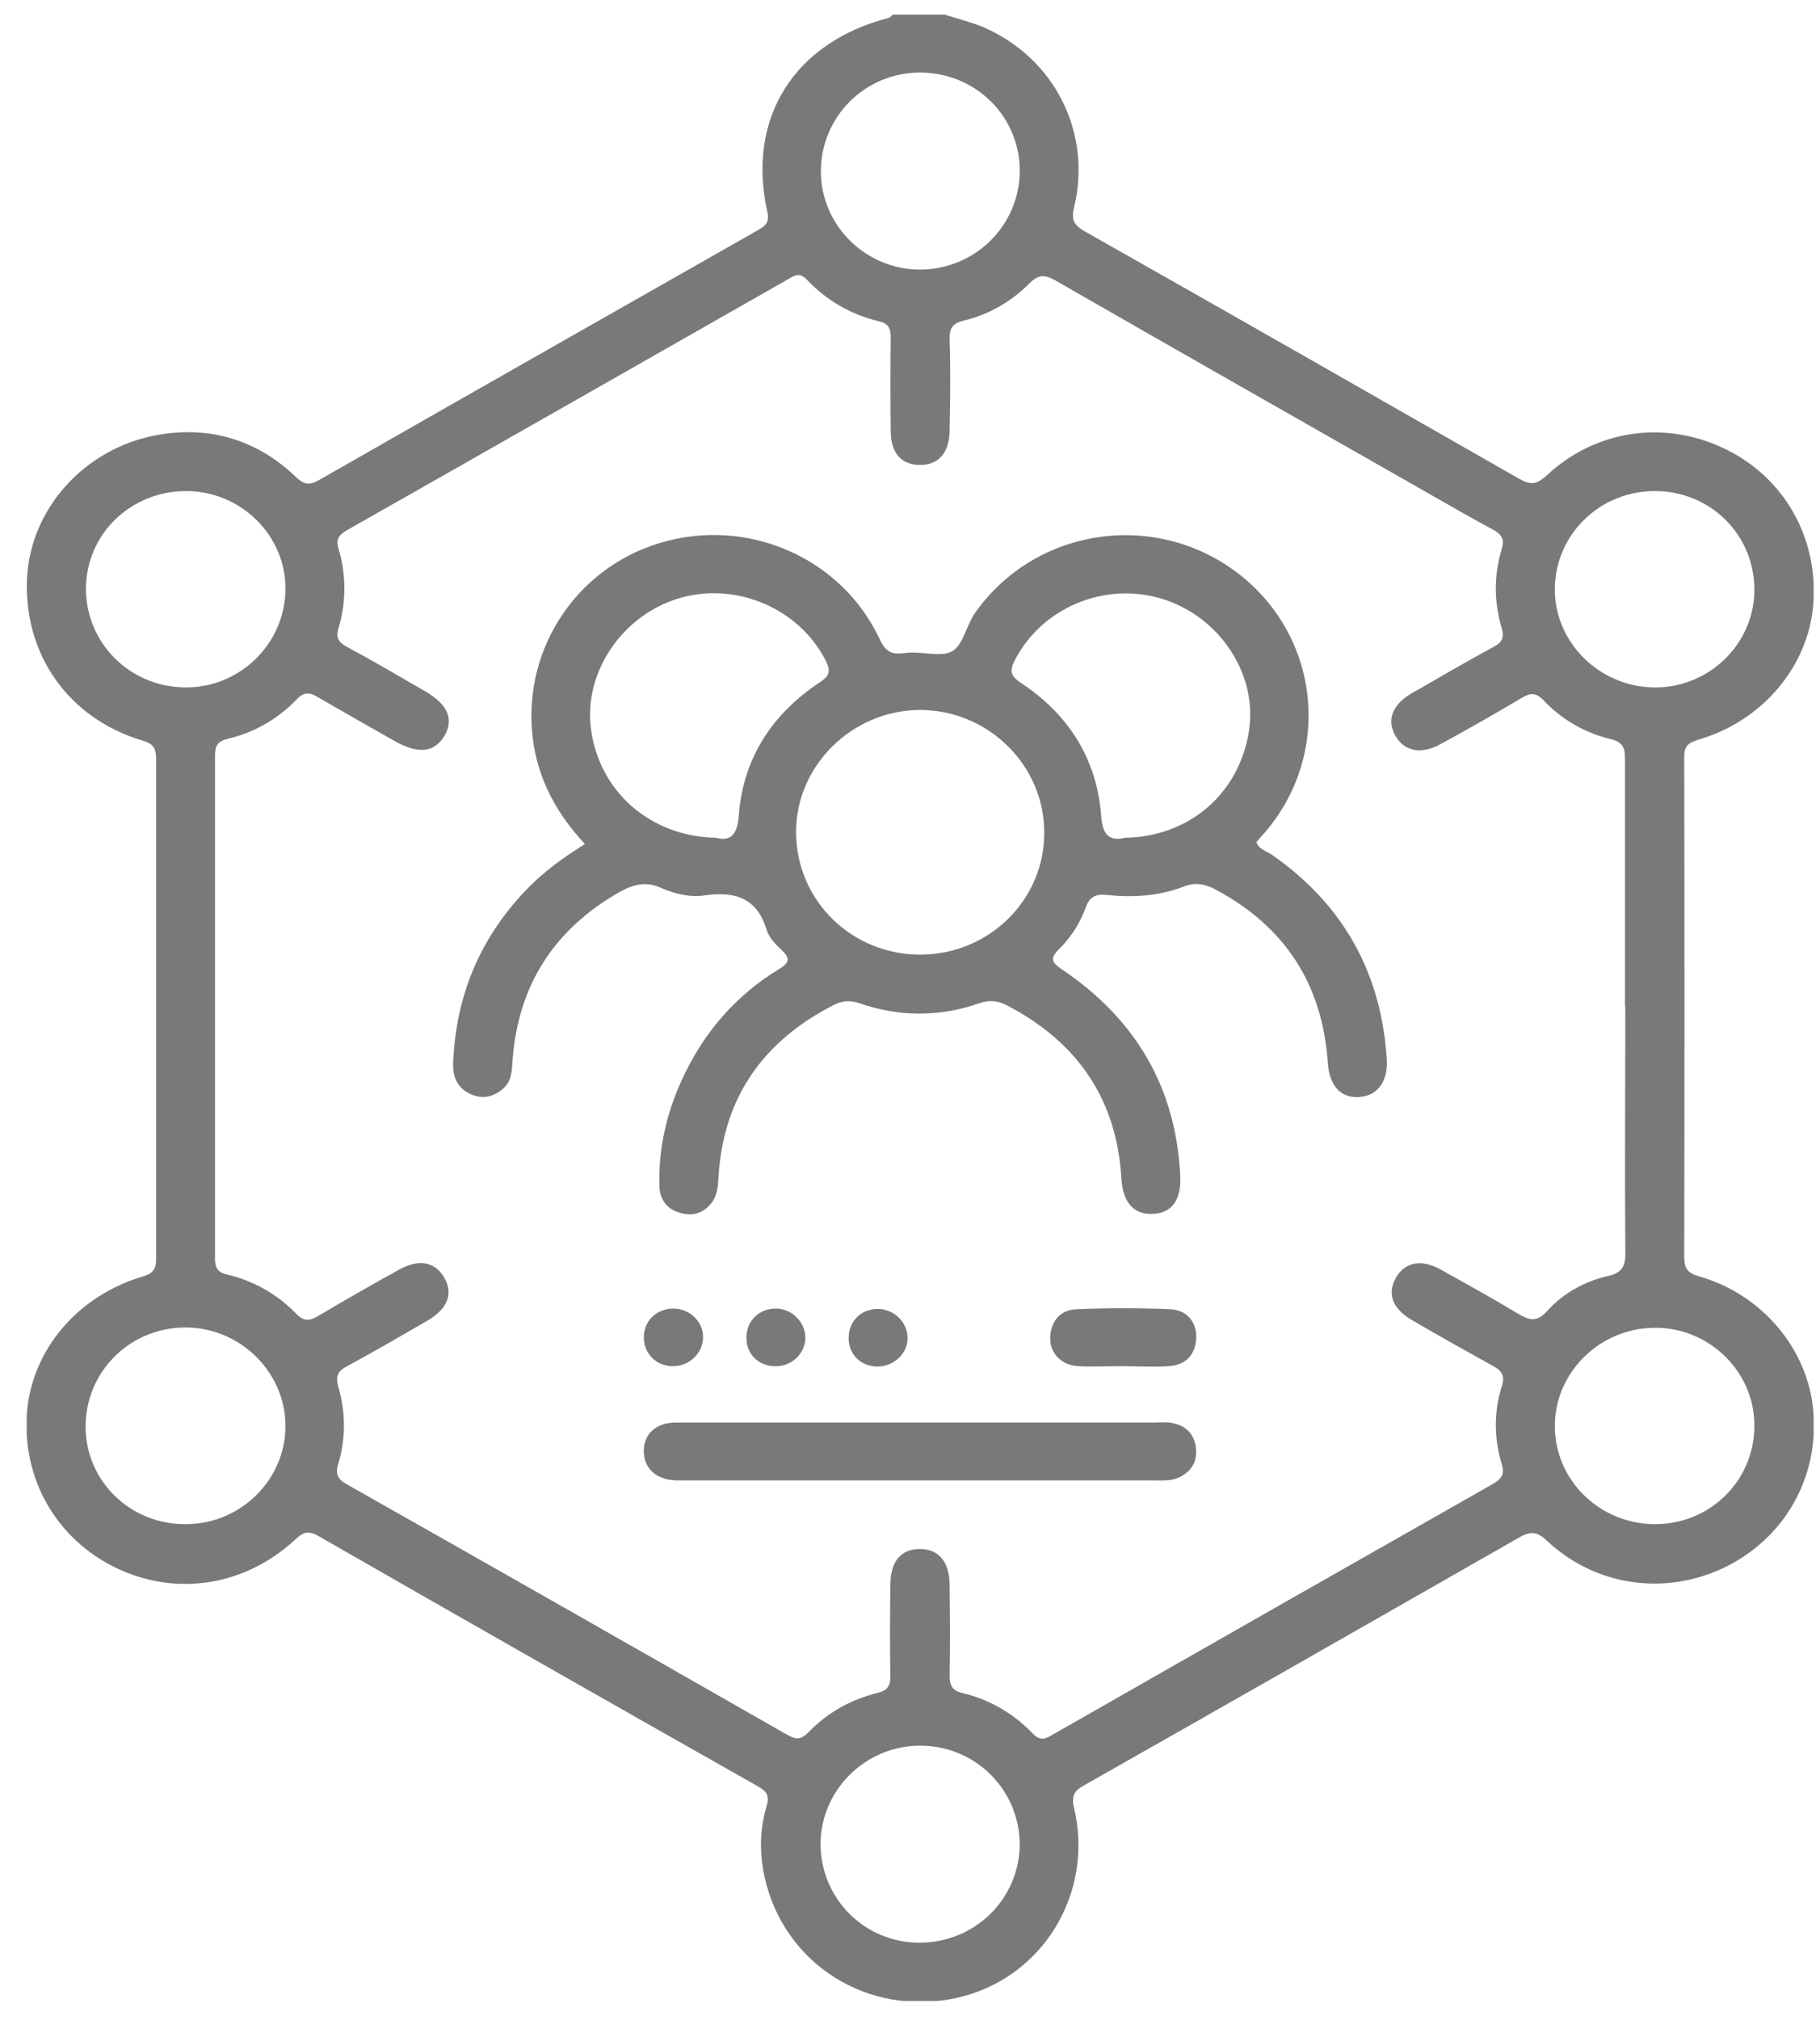
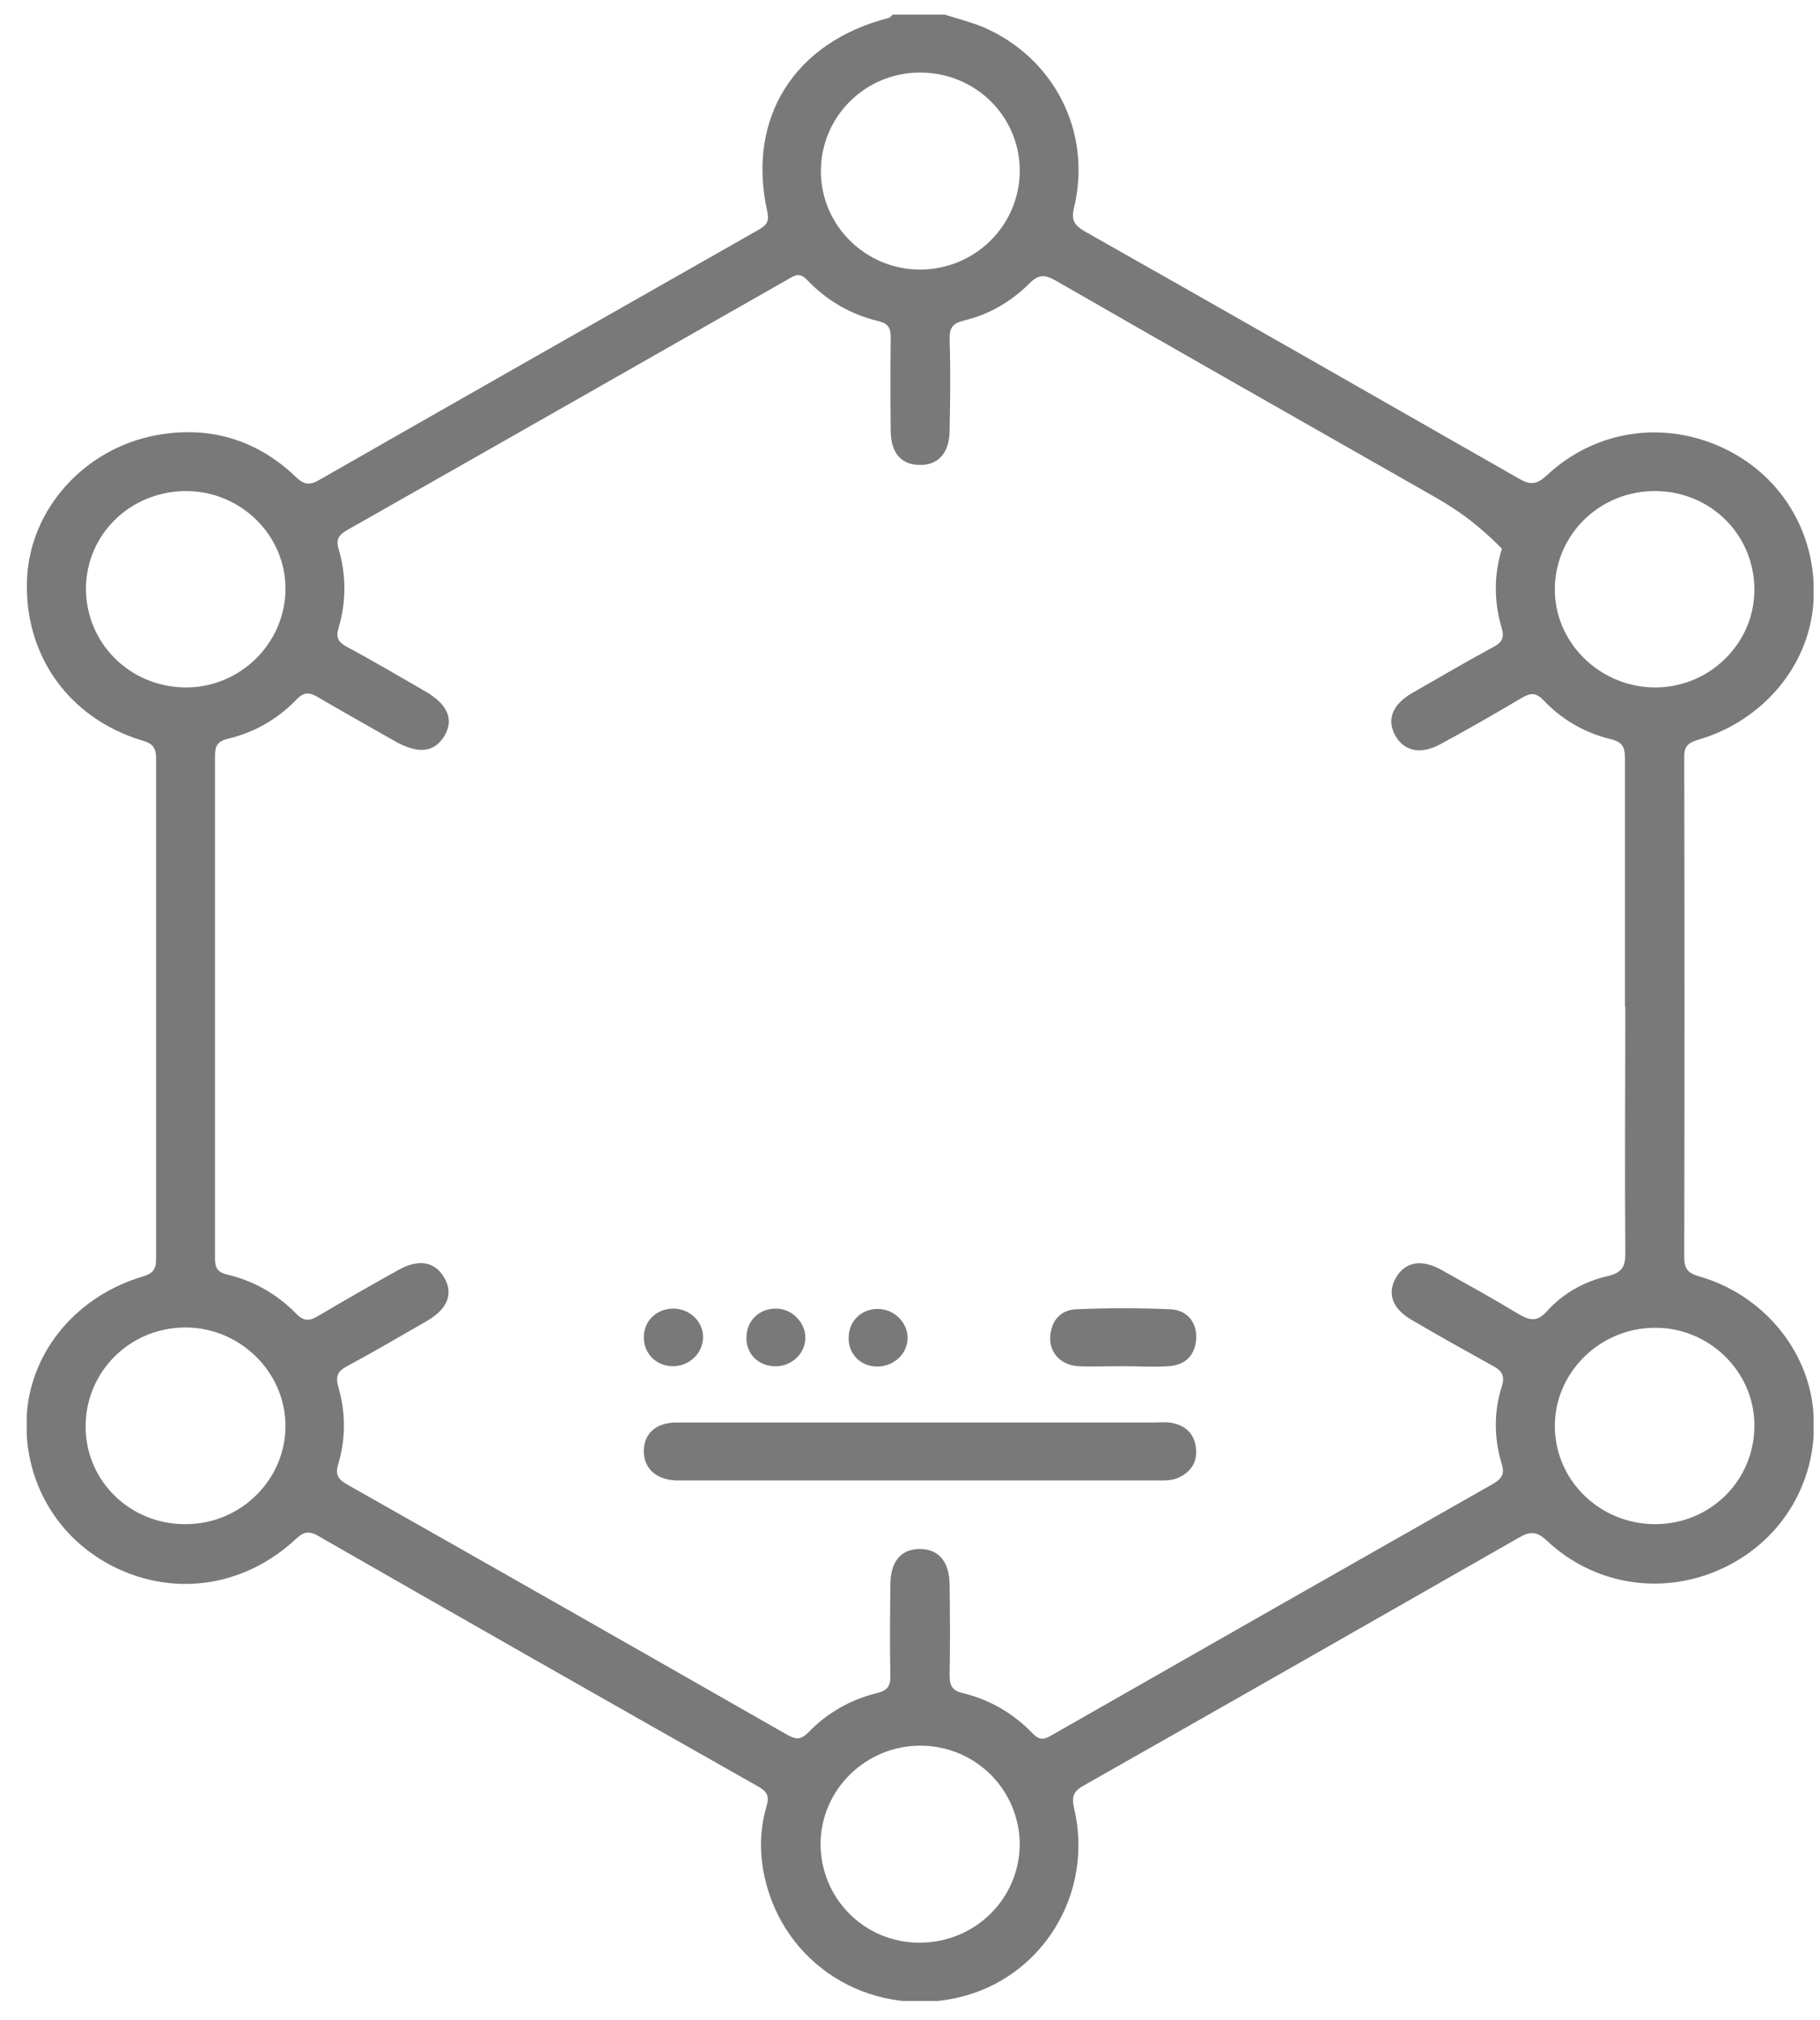
<svg xmlns="http://www.w3.org/2000/svg" width="55" height="61" viewBox="0 0 55 61" fill="none">
  <g clip-path="url(#clip0_643_663)">
-     <path d="M28.517 0.431C28.917 0.561 29.327 0.661 29.717 0.821C31.867 1.751 33.007 4.001 32.457 6.271C32.367 6.641 32.457 6.801 32.787 6.991C37.157 9.461 41.517 11.951 45.877 14.441C46.207 14.631 46.397 14.671 46.727 14.371C48.217 12.971 50.307 12.681 52.117 13.551C53.917 14.411 54.957 16.251 54.797 18.251C54.647 20.131 53.257 21.781 51.317 22.341C50.987 22.441 50.887 22.561 50.897 22.901C50.907 27.921 50.907 32.941 50.897 37.961C50.897 38.321 51.007 38.451 51.357 38.551C53.247 39.091 54.637 40.741 54.797 42.611C54.977 44.631 53.917 46.481 52.087 47.351C50.297 48.201 48.207 47.901 46.747 46.531C46.437 46.241 46.237 46.241 45.897 46.441C41.517 48.941 37.137 51.441 32.757 53.921C32.447 54.091 32.377 54.251 32.457 54.601C33.077 57.201 31.477 59.781 28.897 60.341C26.237 60.921 23.687 59.321 23.107 56.691C22.947 55.981 22.957 55.251 23.167 54.541C23.257 54.241 23.177 54.101 22.907 53.951C18.467 51.441 14.037 48.921 9.607 46.381C9.287 46.201 9.147 46.291 8.917 46.501C7.397 47.901 5.337 48.221 3.527 47.361C1.697 46.491 0.647 44.641 0.817 42.621C0.987 40.741 2.357 39.131 4.317 38.551C4.617 38.461 4.717 38.341 4.717 38.031C4.717 32.991 4.717 27.951 4.717 22.911C4.717 22.581 4.617 22.451 4.287 22.361C2.077 21.691 0.717 19.781 0.817 17.481C0.907 15.381 2.547 13.541 4.737 13.141C6.337 12.851 7.767 13.281 8.937 14.401C9.177 14.631 9.337 14.671 9.637 14.501C14.047 11.981 18.467 9.471 22.887 6.961C23.117 6.831 23.267 6.731 23.187 6.391C22.557 3.561 24.007 1.271 26.857 0.541C26.907 0.531 26.937 0.471 26.977 0.441H28.527L28.517 0.431ZM49.107 30.421C49.107 27.921 49.107 25.421 49.107 22.921C49.107 22.581 49.047 22.411 48.667 22.321C47.887 22.131 47.197 21.731 46.647 21.151C46.417 20.911 46.257 20.921 45.997 21.071C45.187 21.551 44.367 22.021 43.537 22.471C42.937 22.801 42.427 22.691 42.157 22.201C41.907 21.731 42.077 21.281 42.657 20.941C43.477 20.471 44.297 19.991 45.127 19.541C45.377 19.411 45.467 19.271 45.387 18.991C45.147 18.191 45.137 17.371 45.387 16.571C45.467 16.291 45.387 16.151 45.147 16.011C44.487 15.661 43.837 15.281 43.187 14.911C39.427 12.771 35.657 10.631 31.897 8.471C31.557 8.281 31.377 8.291 31.107 8.561C30.557 9.111 29.887 9.501 29.127 9.681C28.797 9.761 28.687 9.901 28.697 10.241C28.727 11.161 28.717 12.081 28.697 12.991C28.697 13.681 28.347 14.061 27.777 14.041C27.227 14.031 26.917 13.671 26.917 13.001C26.907 12.061 26.907 11.131 26.917 10.191C26.917 9.911 26.847 9.771 26.557 9.701C25.707 9.501 24.977 9.071 24.387 8.451C24.177 8.231 24.037 8.301 23.837 8.421C19.387 10.951 14.937 13.491 10.487 16.011C10.247 16.151 10.147 16.281 10.227 16.561C10.467 17.361 10.467 18.181 10.227 18.981C10.147 19.251 10.217 19.391 10.477 19.531C11.277 19.961 12.057 20.421 12.837 20.871C13.537 21.271 13.727 21.731 13.427 22.231C13.117 22.731 12.637 22.781 11.927 22.381C11.157 21.941 10.387 21.511 9.617 21.061C9.367 20.911 9.197 20.881 8.967 21.121C8.397 21.711 7.697 22.121 6.887 22.311C6.567 22.391 6.497 22.531 6.497 22.831C6.497 27.891 6.497 32.951 6.497 38.001C6.497 38.281 6.567 38.421 6.857 38.491C7.667 38.681 8.367 39.081 8.937 39.661C9.187 39.921 9.357 39.901 9.637 39.731C10.427 39.261 11.237 38.801 12.047 38.351C12.657 38.011 13.147 38.101 13.427 38.591C13.707 39.071 13.527 39.531 12.907 39.891C12.107 40.351 11.307 40.821 10.487 41.261C10.207 41.411 10.137 41.561 10.217 41.861C10.447 42.641 10.457 43.441 10.217 44.231C10.127 44.531 10.217 44.681 10.487 44.831C14.927 47.341 19.357 49.861 23.787 52.391C24.057 52.541 24.197 52.551 24.427 52.321C24.997 51.731 25.697 51.331 26.507 51.131C26.807 51.061 26.917 50.921 26.907 50.611C26.887 49.691 26.897 48.771 26.907 47.861C26.907 47.161 27.227 46.781 27.797 46.781C28.357 46.781 28.687 47.151 28.697 47.851C28.707 48.771 28.717 49.691 28.697 50.601C28.697 50.901 28.777 51.061 29.087 51.131C29.917 51.331 30.627 51.751 31.207 52.351C31.437 52.591 31.587 52.521 31.807 52.391C36.237 49.861 40.667 47.341 45.107 44.821C45.367 44.671 45.477 44.531 45.387 44.231C45.147 43.451 45.137 42.641 45.387 41.861C45.497 41.511 45.347 41.371 45.077 41.231C44.267 40.781 43.457 40.331 42.657 39.861C42.077 39.521 41.917 39.071 42.177 38.601C42.457 38.111 42.947 38.011 43.557 38.351C44.327 38.781 45.107 39.211 45.867 39.671C46.207 39.871 46.437 39.951 46.757 39.591C47.237 39.061 47.877 38.701 48.577 38.541C49.067 38.431 49.127 38.201 49.117 37.771C49.097 35.311 49.117 32.851 49.117 30.391L49.107 30.421ZM30.817 5.141C30.807 3.491 29.457 2.181 27.787 2.191C26.127 2.201 24.797 3.541 24.807 5.191C24.817 6.831 26.187 8.161 27.837 8.141C29.497 8.121 30.827 6.781 30.817 5.131V5.141ZM30.817 55.721C30.817 54.071 29.497 52.731 27.827 52.721C26.177 52.711 24.807 54.041 24.797 55.681C24.797 57.331 26.117 58.671 27.787 58.671C29.457 58.671 30.797 57.361 30.817 55.711V55.721ZM50.047 14.831C48.377 14.811 47.017 16.111 46.987 17.751C46.957 19.371 48.307 20.731 49.967 20.761C51.627 20.791 53.007 19.461 53.017 17.831C53.027 16.171 51.717 14.851 50.047 14.831ZM2.597 17.771C2.597 19.421 3.917 20.741 5.587 20.761C7.237 20.781 8.607 19.451 8.627 17.811C8.647 16.181 7.287 14.831 5.627 14.831C3.947 14.831 2.607 16.131 2.597 17.771ZM5.617 46.031C7.277 46.031 8.637 44.681 8.627 43.051C8.617 41.421 7.237 40.081 5.587 40.091C3.917 40.101 2.587 41.431 2.587 43.081C2.587 44.731 3.937 46.041 5.607 46.031H5.617ZM50.037 46.031C51.707 46.021 53.027 44.691 53.017 43.041C53.017 41.411 51.627 40.071 49.977 40.101C48.317 40.121 46.967 41.481 46.987 43.101C47.007 44.741 48.377 46.041 50.037 46.031Z" fill="#797979" />
-     <path d="M17.677 25.491C16.857 24.611 16.317 23.641 16.127 22.491C15.697 19.771 17.327 17.171 19.967 16.391C22.597 15.611 25.427 16.841 26.577 19.291C26.757 19.681 26.937 19.781 27.357 19.721C27.837 19.651 28.437 19.871 28.787 19.661C29.117 19.461 29.207 18.861 29.487 18.481C31.307 15.931 34.907 15.401 37.407 17.311C39.907 19.221 40.267 22.791 38.207 25.161C38.127 25.251 38.047 25.341 37.967 25.431C38.047 25.661 38.277 25.701 38.447 25.821C40.607 27.331 41.747 29.401 41.907 31.991C41.947 32.671 41.627 33.091 41.077 33.131C40.527 33.171 40.177 32.801 40.127 32.111C39.967 29.741 38.847 27.981 36.707 26.851C36.397 26.691 36.107 26.641 35.757 26.781C35.027 27.061 34.247 27.111 33.477 27.031C33.127 26.991 32.937 27.061 32.807 27.411C32.647 27.871 32.367 28.301 32.027 28.641C31.707 28.951 31.777 29.071 32.127 29.301C34.337 30.801 35.547 32.871 35.667 35.531C35.697 36.251 35.407 36.631 34.847 36.661C34.267 36.691 33.927 36.321 33.887 35.581C33.747 33.191 32.557 31.471 30.427 30.361C30.157 30.221 29.907 30.191 29.587 30.301C28.387 30.721 27.167 30.711 25.977 30.301C25.677 30.201 25.457 30.221 25.197 30.351C23.077 31.431 21.877 33.121 21.717 35.481C21.697 35.771 21.697 36.071 21.507 36.321C21.267 36.641 20.927 36.741 20.557 36.631C20.157 36.521 19.937 36.231 19.927 35.811C19.897 34.701 20.137 33.641 20.597 32.631C21.237 31.221 22.207 30.081 23.537 29.271C23.867 29.071 23.887 28.941 23.617 28.691C23.437 28.521 23.237 28.311 23.167 28.081C22.877 27.121 22.217 26.911 21.297 27.041C20.847 27.111 20.377 26.991 19.967 26.811C19.517 26.611 19.137 26.711 18.737 26.931C16.727 28.071 15.647 29.781 15.487 32.051C15.467 32.361 15.457 32.681 15.177 32.901C14.897 33.131 14.587 33.201 14.237 33.051C13.787 32.851 13.667 32.481 13.697 32.041C13.787 30.071 14.497 28.361 15.857 26.921C16.387 26.361 16.997 25.911 17.677 25.491ZM27.827 28.831C29.897 28.821 31.567 27.171 31.557 25.141C31.557 23.111 29.867 21.451 27.817 21.441C25.747 21.441 24.027 23.141 24.057 25.181C24.087 27.221 25.757 28.841 27.827 28.831ZM21.627 25.301C22.067 25.421 22.287 25.221 22.327 24.621C22.457 22.901 23.327 21.571 24.767 20.611C25.057 20.421 25.117 20.281 24.957 19.961C24.167 18.391 22.267 17.561 20.547 18.061C18.817 18.561 17.637 20.291 17.857 22.001C18.097 23.881 19.627 25.261 21.627 25.301ZM33.977 25.301C35.957 25.281 37.467 23.941 37.747 22.051C37.997 20.371 36.877 18.651 35.167 18.101C33.427 17.541 31.507 18.331 30.677 19.921C30.517 20.231 30.507 20.391 30.847 20.621C32.287 21.571 33.147 22.911 33.277 24.641C33.317 25.211 33.517 25.401 33.967 25.311L33.977 25.301Z" fill="#797979" />
+     <path d="M28.517 0.431C28.917 0.561 29.327 0.661 29.717 0.821C31.867 1.751 33.007 4.001 32.457 6.271C32.367 6.641 32.457 6.801 32.787 6.991C37.157 9.461 41.517 11.951 45.877 14.441C46.207 14.631 46.397 14.671 46.727 14.371C48.217 12.971 50.307 12.681 52.117 13.551C53.917 14.411 54.957 16.251 54.797 18.251C54.647 20.131 53.257 21.781 51.317 22.341C50.987 22.441 50.887 22.561 50.897 22.901C50.907 27.921 50.907 32.941 50.897 37.961C50.897 38.321 51.007 38.451 51.357 38.551C53.247 39.091 54.637 40.741 54.797 42.611C54.977 44.631 53.917 46.481 52.087 47.351C50.297 48.201 48.207 47.901 46.747 46.531C46.437 46.241 46.237 46.241 45.897 46.441C41.517 48.941 37.137 51.441 32.757 53.921C32.447 54.091 32.377 54.251 32.457 54.601C33.077 57.201 31.477 59.781 28.897 60.341C26.237 60.921 23.687 59.321 23.107 56.691C22.947 55.981 22.957 55.251 23.167 54.541C23.257 54.241 23.177 54.101 22.907 53.951C18.467 51.441 14.037 48.921 9.607 46.381C9.287 46.201 9.147 46.291 8.917 46.501C7.397 47.901 5.337 48.221 3.527 47.361C1.697 46.491 0.647 44.641 0.817 42.621C0.987 40.741 2.357 39.131 4.317 38.551C4.617 38.461 4.717 38.341 4.717 38.031C4.717 32.991 4.717 27.951 4.717 22.911C4.717 22.581 4.617 22.451 4.287 22.361C2.077 21.691 0.717 19.781 0.817 17.481C0.907 15.381 2.547 13.541 4.737 13.141C6.337 12.851 7.767 13.281 8.937 14.401C9.177 14.631 9.337 14.671 9.637 14.501C14.047 11.981 18.467 9.471 22.887 6.961C23.117 6.831 23.267 6.731 23.187 6.391C22.557 3.561 24.007 1.271 26.857 0.541C26.907 0.531 26.937 0.471 26.977 0.441H28.527L28.517 0.431ZM49.107 30.421C49.107 27.921 49.107 25.421 49.107 22.921C49.107 22.581 49.047 22.411 48.667 22.321C47.887 22.131 47.197 21.731 46.647 21.151C46.417 20.911 46.257 20.921 45.997 21.071C45.187 21.551 44.367 22.021 43.537 22.471C42.937 22.801 42.427 22.691 42.157 22.201C41.907 21.731 42.077 21.281 42.657 20.941C43.477 20.471 44.297 19.991 45.127 19.541C45.377 19.411 45.467 19.271 45.387 18.991C45.147 18.191 45.137 17.371 45.387 16.571C44.487 15.661 43.837 15.281 43.187 14.911C39.427 12.771 35.657 10.631 31.897 8.471C31.557 8.281 31.377 8.291 31.107 8.561C30.557 9.111 29.887 9.501 29.127 9.681C28.797 9.761 28.687 9.901 28.697 10.241C28.727 11.161 28.717 12.081 28.697 12.991C28.697 13.681 28.347 14.061 27.777 14.041C27.227 14.031 26.917 13.671 26.917 13.001C26.907 12.061 26.907 11.131 26.917 10.191C26.917 9.911 26.847 9.771 26.557 9.701C25.707 9.501 24.977 9.071 24.387 8.451C24.177 8.231 24.037 8.301 23.837 8.421C19.387 10.951 14.937 13.491 10.487 16.011C10.247 16.151 10.147 16.281 10.227 16.561C10.467 17.361 10.467 18.181 10.227 18.981C10.147 19.251 10.217 19.391 10.477 19.531C11.277 19.961 12.057 20.421 12.837 20.871C13.537 21.271 13.727 21.731 13.427 22.231C13.117 22.731 12.637 22.781 11.927 22.381C11.157 21.941 10.387 21.511 9.617 21.061C9.367 20.911 9.197 20.881 8.967 21.121C8.397 21.711 7.697 22.121 6.887 22.311C6.567 22.391 6.497 22.531 6.497 22.831C6.497 27.891 6.497 32.951 6.497 38.001C6.497 38.281 6.567 38.421 6.857 38.491C7.667 38.681 8.367 39.081 8.937 39.661C9.187 39.921 9.357 39.901 9.637 39.731C10.427 39.261 11.237 38.801 12.047 38.351C12.657 38.011 13.147 38.101 13.427 38.591C13.707 39.071 13.527 39.531 12.907 39.891C12.107 40.351 11.307 40.821 10.487 41.261C10.207 41.411 10.137 41.561 10.217 41.861C10.447 42.641 10.457 43.441 10.217 44.231C10.127 44.531 10.217 44.681 10.487 44.831C14.927 47.341 19.357 49.861 23.787 52.391C24.057 52.541 24.197 52.551 24.427 52.321C24.997 51.731 25.697 51.331 26.507 51.131C26.807 51.061 26.917 50.921 26.907 50.611C26.887 49.691 26.897 48.771 26.907 47.861C26.907 47.161 27.227 46.781 27.797 46.781C28.357 46.781 28.687 47.151 28.697 47.851C28.707 48.771 28.717 49.691 28.697 50.601C28.697 50.901 28.777 51.061 29.087 51.131C29.917 51.331 30.627 51.751 31.207 52.351C31.437 52.591 31.587 52.521 31.807 52.391C36.237 49.861 40.667 47.341 45.107 44.821C45.367 44.671 45.477 44.531 45.387 44.231C45.147 43.451 45.137 42.641 45.387 41.861C45.497 41.511 45.347 41.371 45.077 41.231C44.267 40.781 43.457 40.331 42.657 39.861C42.077 39.521 41.917 39.071 42.177 38.601C42.457 38.111 42.947 38.011 43.557 38.351C44.327 38.781 45.107 39.211 45.867 39.671C46.207 39.871 46.437 39.951 46.757 39.591C47.237 39.061 47.877 38.701 48.577 38.541C49.067 38.431 49.127 38.201 49.117 37.771C49.097 35.311 49.117 32.851 49.117 30.391L49.107 30.421ZM30.817 5.141C30.807 3.491 29.457 2.181 27.787 2.191C26.127 2.201 24.797 3.541 24.807 5.191C24.817 6.831 26.187 8.161 27.837 8.141C29.497 8.121 30.827 6.781 30.817 5.131V5.141ZM30.817 55.721C30.817 54.071 29.497 52.731 27.827 52.721C26.177 52.711 24.807 54.041 24.797 55.681C24.797 57.331 26.117 58.671 27.787 58.671C29.457 58.671 30.797 57.361 30.817 55.711V55.721ZM50.047 14.831C48.377 14.811 47.017 16.111 46.987 17.751C46.957 19.371 48.307 20.731 49.967 20.761C51.627 20.791 53.007 19.461 53.017 17.831C53.027 16.171 51.717 14.851 50.047 14.831ZM2.597 17.771C2.597 19.421 3.917 20.741 5.587 20.761C7.237 20.781 8.607 19.451 8.627 17.811C8.647 16.181 7.287 14.831 5.627 14.831C3.947 14.831 2.607 16.131 2.597 17.771ZM5.617 46.031C7.277 46.031 8.637 44.681 8.627 43.051C8.617 41.421 7.237 40.081 5.587 40.091C3.917 40.101 2.587 41.431 2.587 43.081C2.587 44.731 3.937 46.041 5.607 46.031H5.617ZM50.037 46.031C51.707 46.021 53.027 44.691 53.017 43.041C53.017 41.411 51.627 40.071 49.977 40.101C48.317 40.121 46.967 41.481 46.987 43.101C47.007 44.741 48.377 46.041 50.037 46.031Z" fill="#797979" />
    <path d="M27.797 42.961H34.867C35.047 42.961 35.227 42.941 35.397 42.971C35.806 43.041 36.077 43.281 36.136 43.691C36.197 44.131 36.017 44.441 35.606 44.631C35.377 44.731 35.136 44.711 34.907 44.711C30.177 44.711 25.447 44.711 20.716 44.711C20.616 44.711 20.517 44.711 20.416 44.711C19.817 44.681 19.456 44.341 19.456 43.821C19.456 43.301 19.826 42.961 20.436 42.961C22.887 42.961 25.346 42.961 27.797 42.961Z" fill="#797979" />
    <path d="M33.887 41.261C33.457 41.261 33.017 41.281 32.587 41.261C32.067 41.231 31.717 40.861 31.737 40.391C31.757 39.901 32.037 39.561 32.527 39.541C33.467 39.501 34.417 39.501 35.367 39.541C35.887 39.561 36.187 39.961 36.147 40.451C36.107 40.951 35.807 41.231 35.307 41.261C34.837 41.291 34.357 41.261 33.887 41.261Z" fill="#797979" />
    <path d="M23.457 39.521C23.947 39.521 24.357 39.961 24.337 40.431C24.317 40.911 23.887 41.291 23.387 41.261C22.897 41.241 22.547 40.871 22.557 40.391C22.557 39.891 22.947 39.511 23.457 39.521Z" fill="#797979" />
    <path d="M20.327 39.521C20.827 39.511 21.247 39.901 21.247 40.381C21.247 40.861 20.837 41.261 20.337 41.261C19.847 41.261 19.477 40.901 19.457 40.431C19.437 39.921 19.807 39.541 20.317 39.521H20.327Z" fill="#797979" />
    <path d="M27.427 40.411C27.427 40.891 26.997 41.281 26.497 41.271C25.987 41.261 25.617 40.871 25.647 40.361C25.667 39.881 26.037 39.531 26.527 39.531C27.017 39.531 27.437 39.941 27.427 40.421V40.411Z" fill="#797979" />
  </g>
  <defs>
    <clipPath id="clip0_643_663">
      <rect width="54" height="60" fill="white" transform="translate(0.807 0.431)" />
    </clipPath>
  </defs>
</svg>